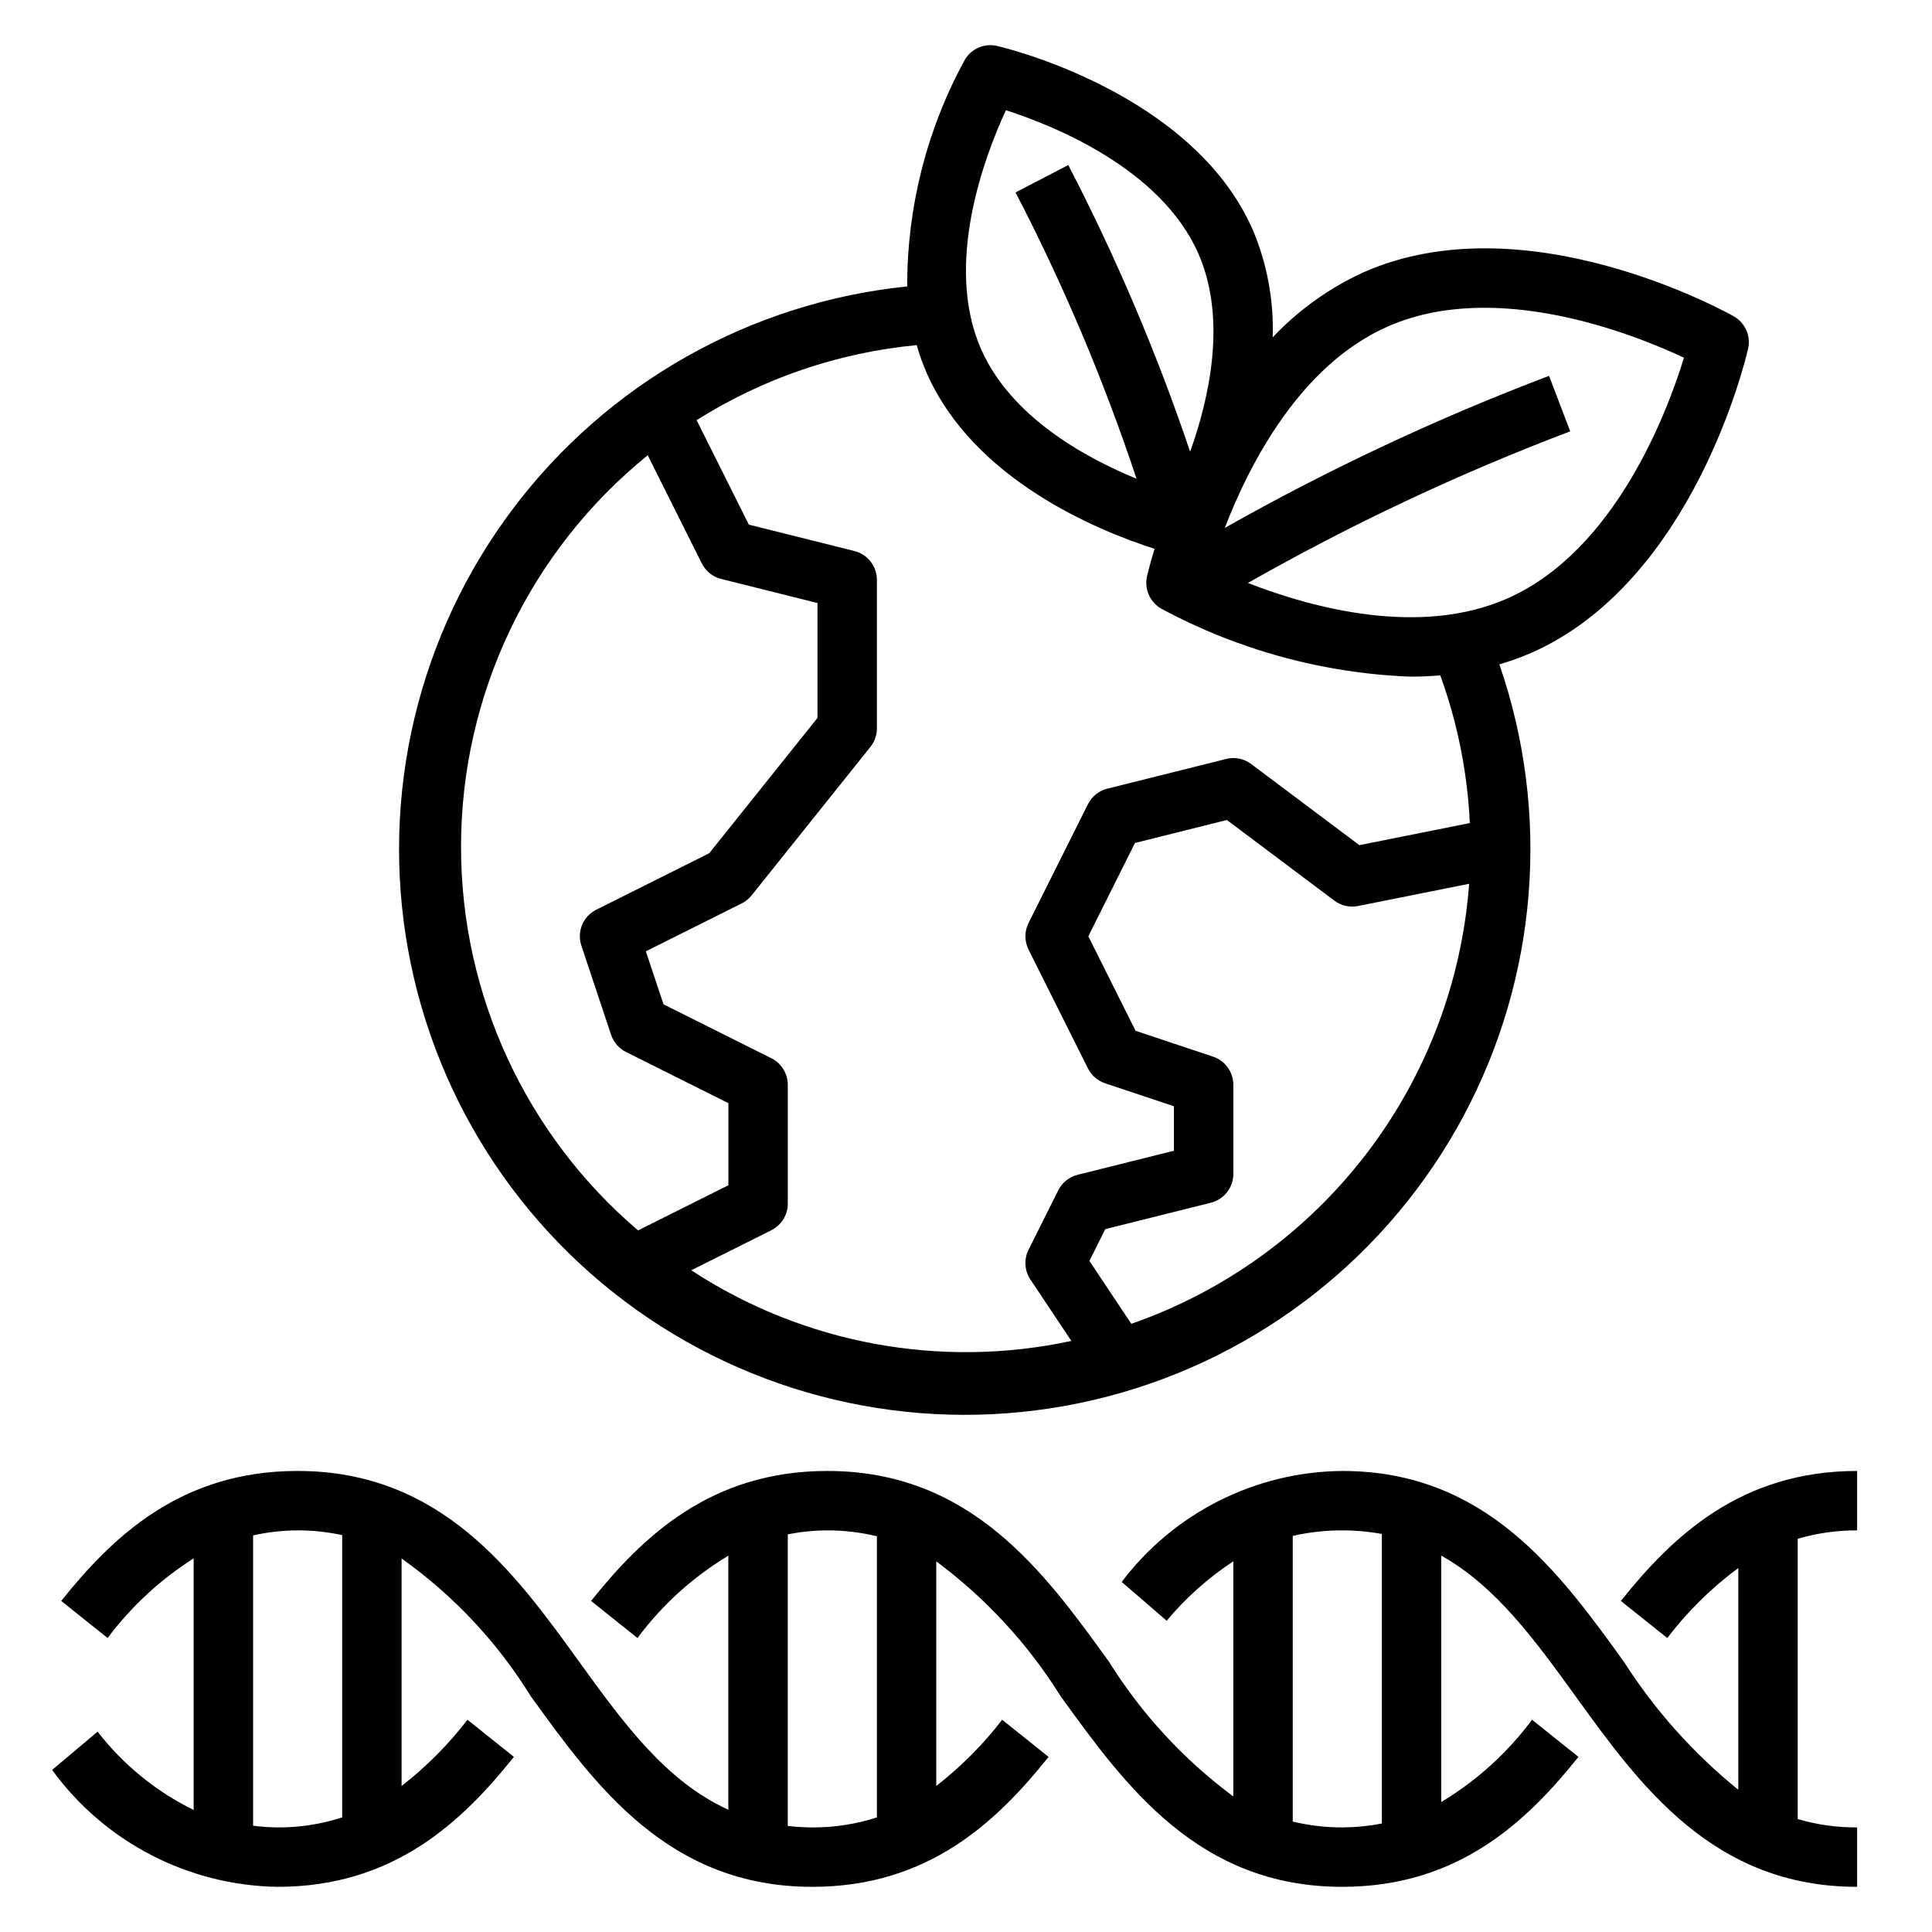
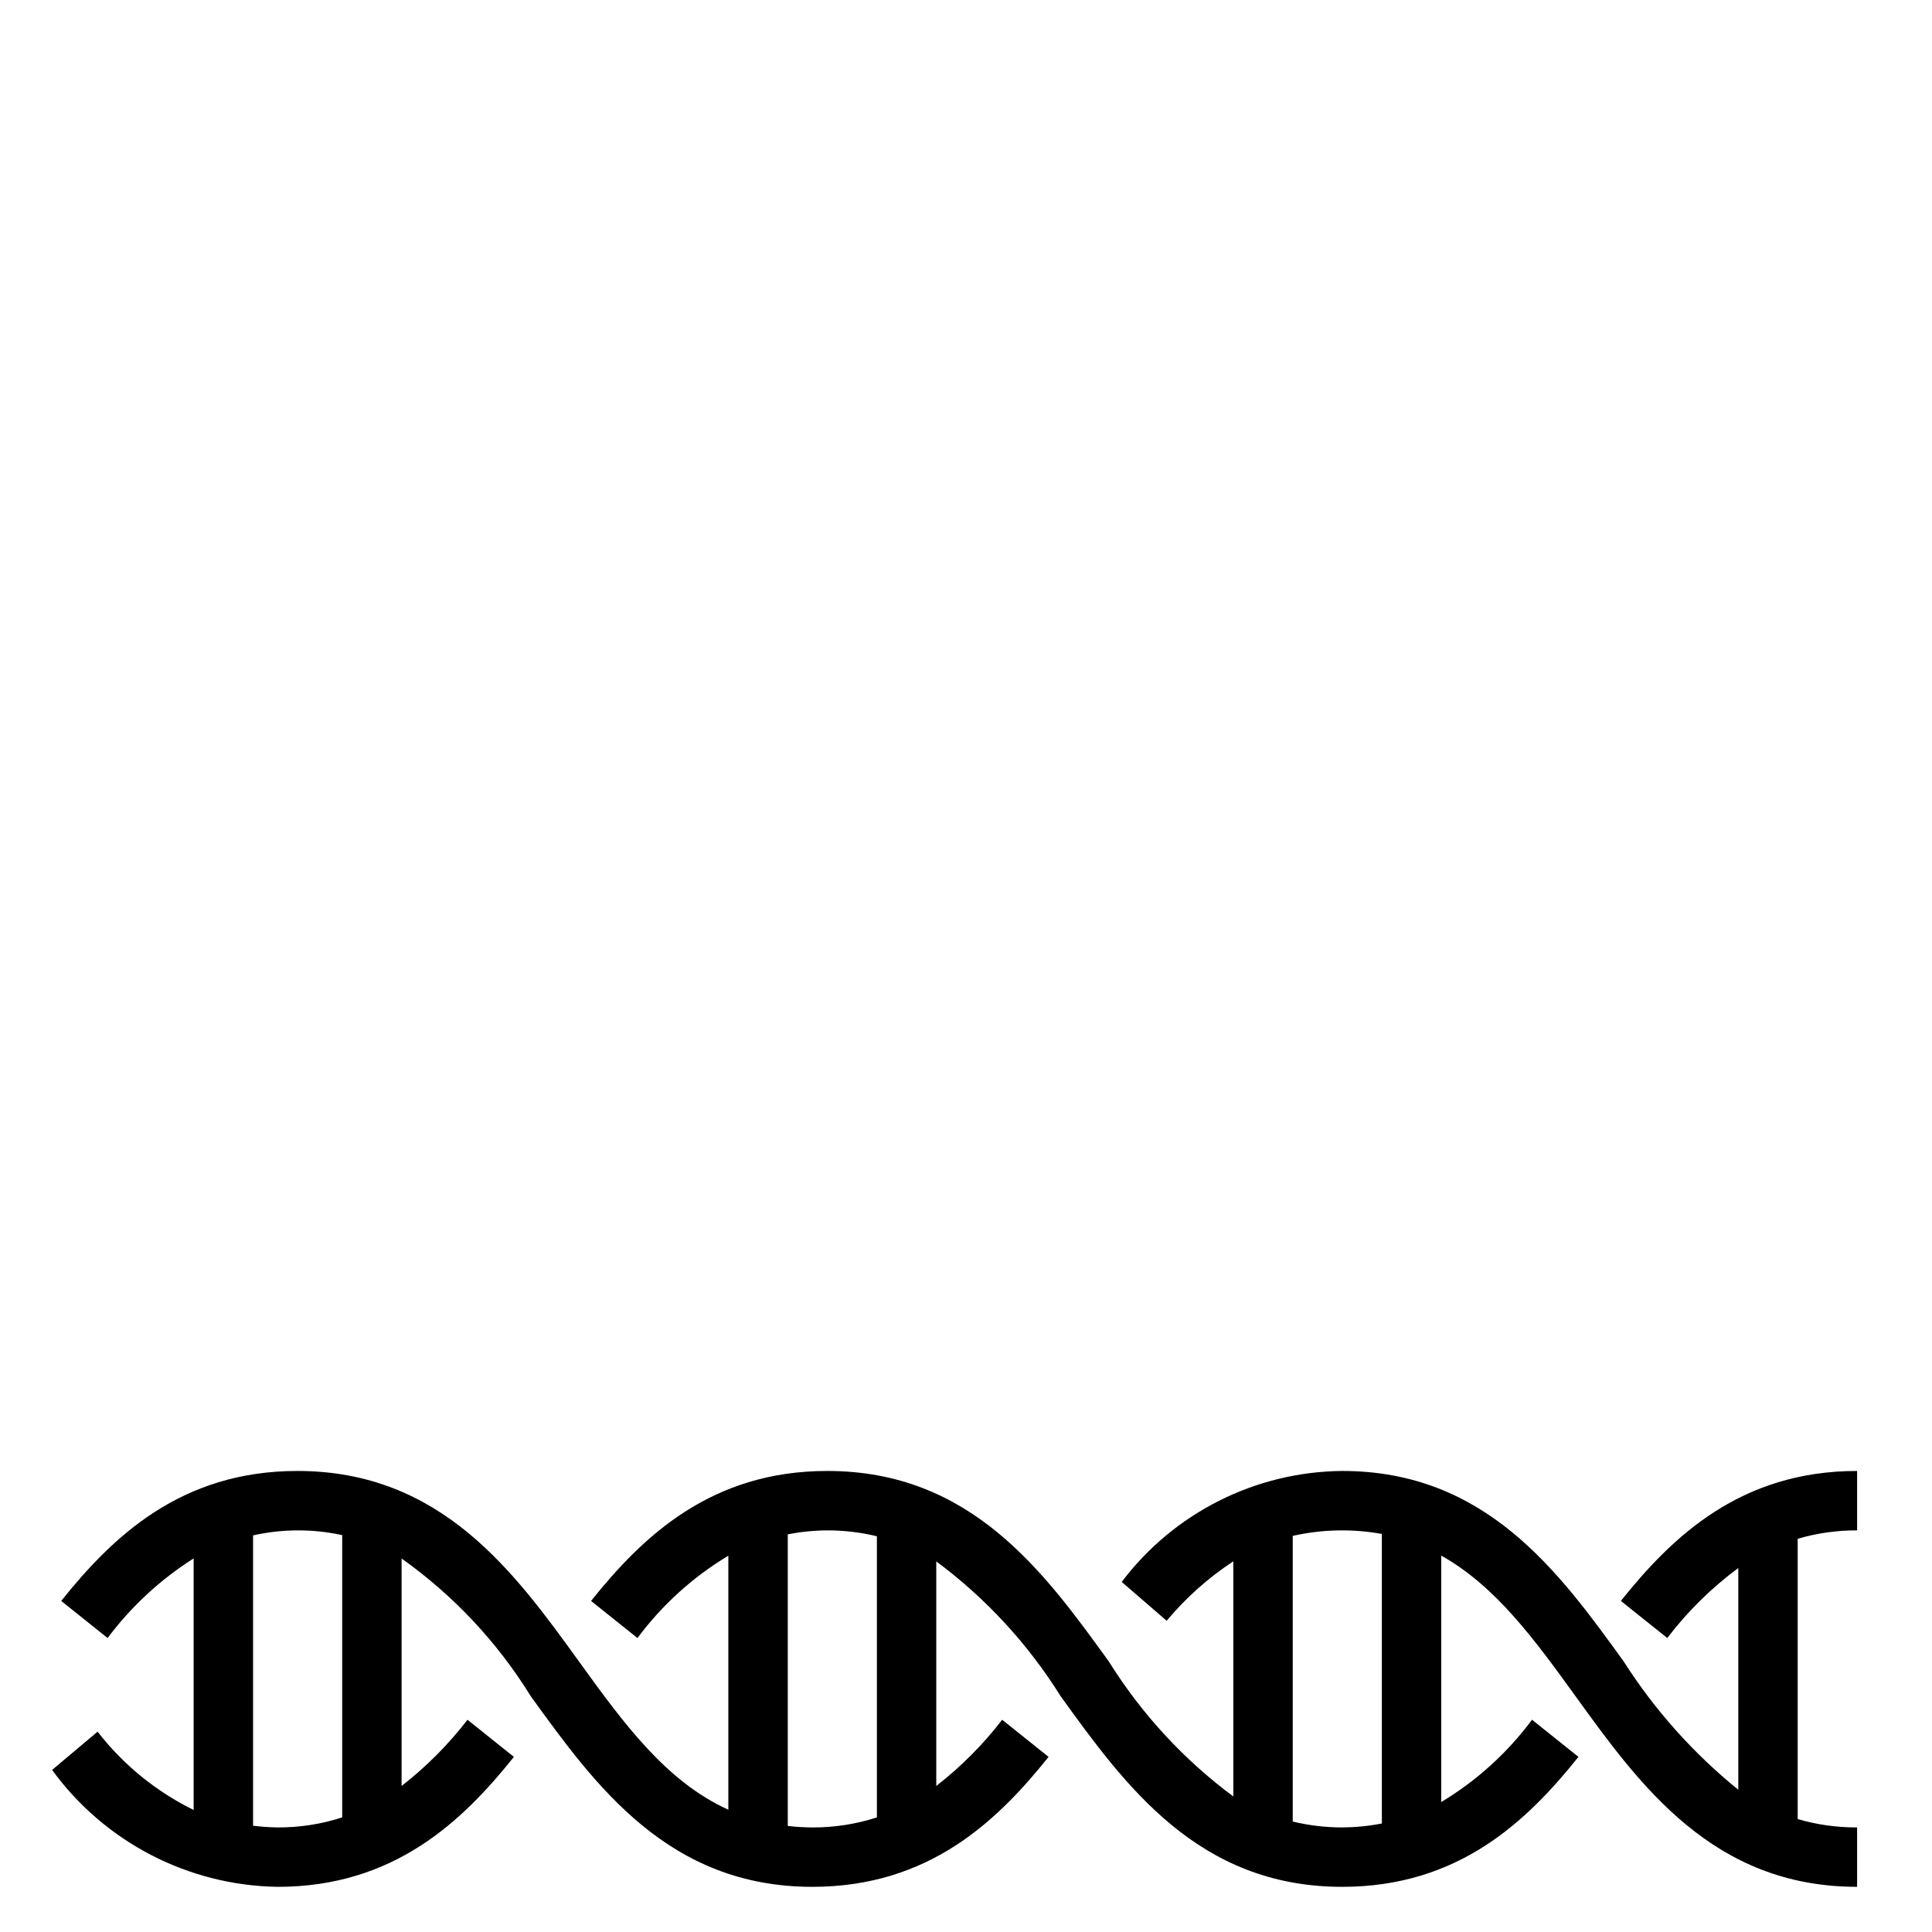
<svg xmlns="http://www.w3.org/2000/svg" fill="#000000" width="800px" height="800px" version="1.1" viewBox="144 144 512 512">
  <g>
    <path d="m169.86 602.91-12.051 10.141c13.945 19.152 36.086 30.625 59.777 30.98 30.879 0 48.977-17.41 62.605-34.438l-12.301-9.84c-5.055 6.566-10.922 12.461-17.465 17.547v-60.281c13.746 9.758 25.391 22.176 34.25 36.52 17.094 23.668 36.469 50.492 74.605 50.492 30.879 0 48.977-17.41 62.605-34.438l-12.301-9.84h0.004c-5.055 6.566-10.926 12.461-17.469 17.547v-59.52c13.133 9.75 24.316 21.879 32.973 35.754 17.098 23.672 36.469 50.496 74.609 50.496 30.879 0 48.977-17.41 62.605-34.438l-12.301-9.84c-6.519 8.77-14.695 16.18-24.062 21.809v-65.305c14.438 8.059 24.832 22.375 35.602 37.277 17.098 23.672 36.469 50.496 74.609 50.496v-15.742c-5.328 0.027-10.633-0.715-15.746-2.211v-74.281c5.113-1.5 10.418-2.25 15.746-2.231v-15.742c-30.895 0-48.984 17.41-62.605 34.441l12.301 9.832-0.004-0.004c5.371-7.035 11.707-13.281 18.82-18.547v58.762-0.004c-11.883-9.621-22.137-21.098-30.359-33.984-17.098-23.672-36.469-50.496-74.605-50.496-22.988 0.207-44.574 11.07-58.434 29.406l11.914 10.293c5.082-6.09 11.031-11.395 17.66-15.75v62.312-0.004c-13.141-9.75-24.328-21.883-32.988-35.762-17.098-23.672-36.469-50.496-74.609-50.496-30.879 0-48.977 17.414-62.605 34.445l12.301 9.832v-0.004c6.523-8.773 14.703-16.184 24.078-21.816v67.32c-16.559-7.5-27.852-23.043-39.582-39.285-17.098-23.668-36.473-50.492-74.617-50.492-30.875 0-48.969 17.414-62.598 34.445l12.301 9.832-0.004-0.004c6.258-8.355 13.984-15.508 22.801-21.098v66.668c-9.957-4.891-18.664-11.988-25.461-20.758zm316.73-51.887c7.758-1.75 15.789-1.926 23.617-0.512v76.73c-3.461 0.676-6.977 1.023-10.5 1.047-4.418 0-8.82-0.52-13.117-1.559zm-133.82-0.414c3.457-0.672 6.965-1.023 10.484-1.043 4.426-0.004 8.832 0.52 13.133 1.559v74.508c-5.523 1.785-11.293 2.684-17.098 2.656-2.18-0.012-4.356-0.141-6.519-0.395zm-141.7 0.285c7.773-1.746 15.832-1.77 23.617-0.07v74.809c-5.523 1.785-11.293 2.684-17.098 2.656-2.18-0.031-4.356-0.18-6.519-0.453z" />
-     <path d="m603.44 227.81c-2.238-1.262-55.297-30.613-98.156-11.621-9.031 4.137-17.184 9.98-24.008 17.203 0.324-9.766-1.477-19.484-5.273-28.484-15.945-36.344-65.652-48.246-67.766-48.734v-0.004c-3.391-0.785-6.898 0.754-8.617 3.785-10.02 18.391-15.25 39.008-15.203 59.953-41.543 4.246-79.434 25.629-104.54 59s-35.16 75.703-27.73 116.8c7.43 41.098 31.664 77.23 66.867 99.699 35.203 22.465 78.184 29.23 118.59 18.66 40.402-10.566 74.566-37.512 94.258-74.336 19.691-36.828 23.129-80.199 9.484-119.67 2.934-0.848 5.809-1.887 8.605-3.113 42.859-18.996 56.742-78.02 57.309-80.523 0.777-3.394-0.777-6.898-3.812-8.609zm-192.86-54.598c12.453 4 41.09 15.41 51.008 38.016 7.598 17.336 2.894 38.285-2.188 52.477l-0.004 0.004c-8.812-26.109-19.605-51.508-32.289-75.969l-13.977 7.258c12.668 24.406 23.391 49.777 32.066 75.875-13.988-5.754-33.387-16.539-41.215-34.387-9.918-22.605 1.098-51.402 6.598-63.273zm-144.4 195.3c-0.035-40.316 18.148-78.484 49.477-103.86l14.328 28.656v0.004c1.031 2.055 2.906 3.559 5.137 4.113l25.52 6.383v30.453l-28.684 35.852-29.941 14.973c-3.504 1.75-5.188 5.816-3.941 9.531l7.871 23.617c0.656 1.98 2.074 3.617 3.945 4.551l27.137 13.566v21.754l-23.93 11.965-0.004 0.004c-29.754-25.352-46.902-62.473-46.914-101.56zm177.63 126.31-11.105-16.668 4.203-8.422 27.977-6.992c3.504-0.875 5.965-4.023 5.965-7.637v-23.613c0-3.391-2.168-6.398-5.383-7.469l-20.523-6.844-12.523-25.051 12.363-24.73 24.348-6.086 28.488 21.367-0.004 0.004c1.793 1.344 4.07 1.859 6.266 1.422l29.453-5.891c-1.926 26.047-11.426 50.965-27.332 71.684s-37.523 36.336-62.191 44.926zm89.703-132.7-29.27 5.852-28.676-21.504c-1.891-1.426-4.328-1.918-6.625-1.34l-31.488 7.871c-2.231 0.559-4.106 2.062-5.137 4.117l-15.742 31.488c-1.109 2.219-1.109 4.824 0 7.043l15.742 31.488c0.938 1.863 2.574 3.285 4.551 3.945l18.234 6.078v11.797l-25.523 6.379h0.004c-2.231 0.559-4.109 2.062-5.137 4.117l-7.871 15.742v0.004c-1.266 2.527-1.078 5.535 0.492 7.887l10.848 16.273c-34.73 7.477-71.012 0.734-100.73-18.723l21.238-10.617-0.004-0.004c2.668-1.332 4.352-4.059 4.352-7.039v-31.488c0-2.984-1.684-5.711-4.352-7.043l-28.574-14.285-4.684-14.051 25.383-12.688 0.004 0.004c1.02-0.516 1.914-1.238 2.629-2.129l31.488-39.359c1.117-1.395 1.723-3.129 1.723-4.914v-39.359c0-3.613-2.461-6.766-5.965-7.641l-27.977-6.992-13.84-27.688v0.004c17.613-11.109 37.594-17.922 58.328-19.883 0.715 2.504 1.594 4.957 2.629 7.348 12.484 28.453 45.574 41.887 60.406 46.629-1.246 4.082-1.887 6.777-1.996 7.266-0.777 3.394 0.777 6.898 3.812 8.609 20.328 10.953 42.891 17.113 65.969 18.004 2.633 0 5.281-0.113 7.93-0.34 4.57 12.574 7.211 25.773 7.832 39.141zm10.051-59.566c-23.23 10.301-51.715 2.609-68.855-4.059 27.391-15.582 55.949-29.016 85.414-40.184l-5.613-14.715 0.004 0.004c-29.625 11.246-58.352 24.719-85.938 40.305 6.633-17.176 20.043-43.117 43.09-53.332 28.52-12.625 64.969 1.82 78.598 8.223-4.418 14.398-18.188 51.117-46.699 63.754z" />
  </g>
</svg>